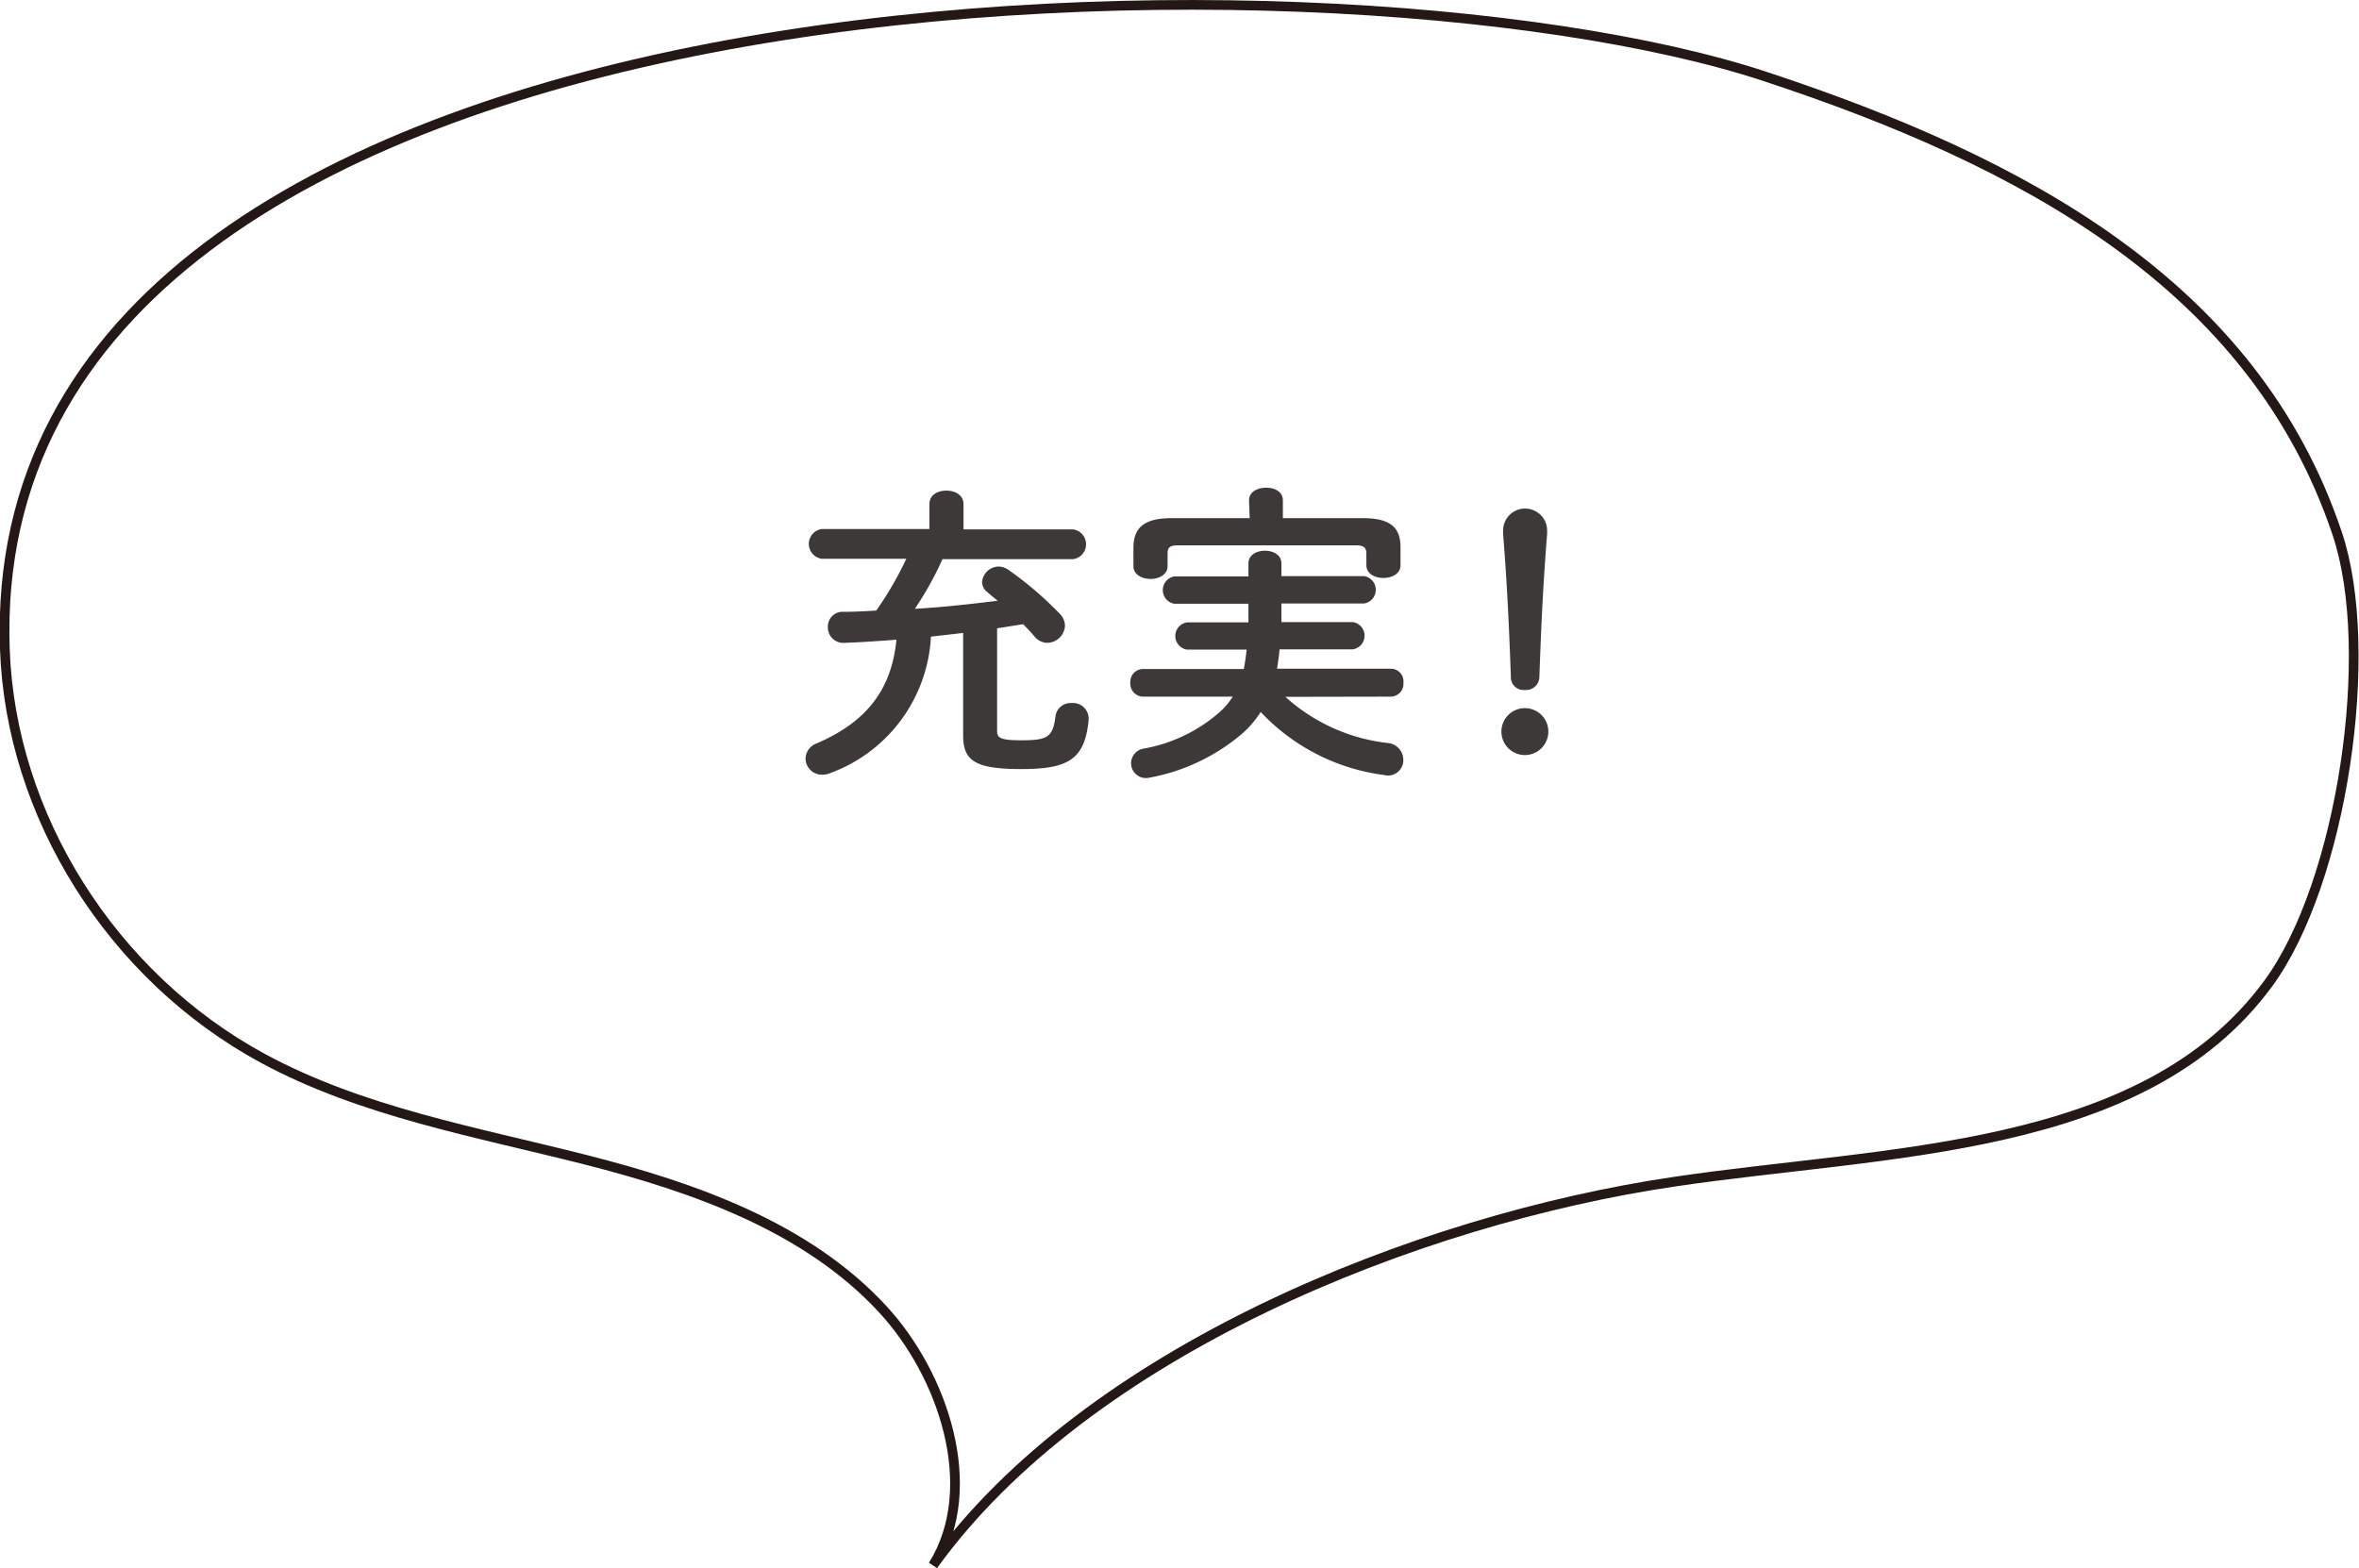
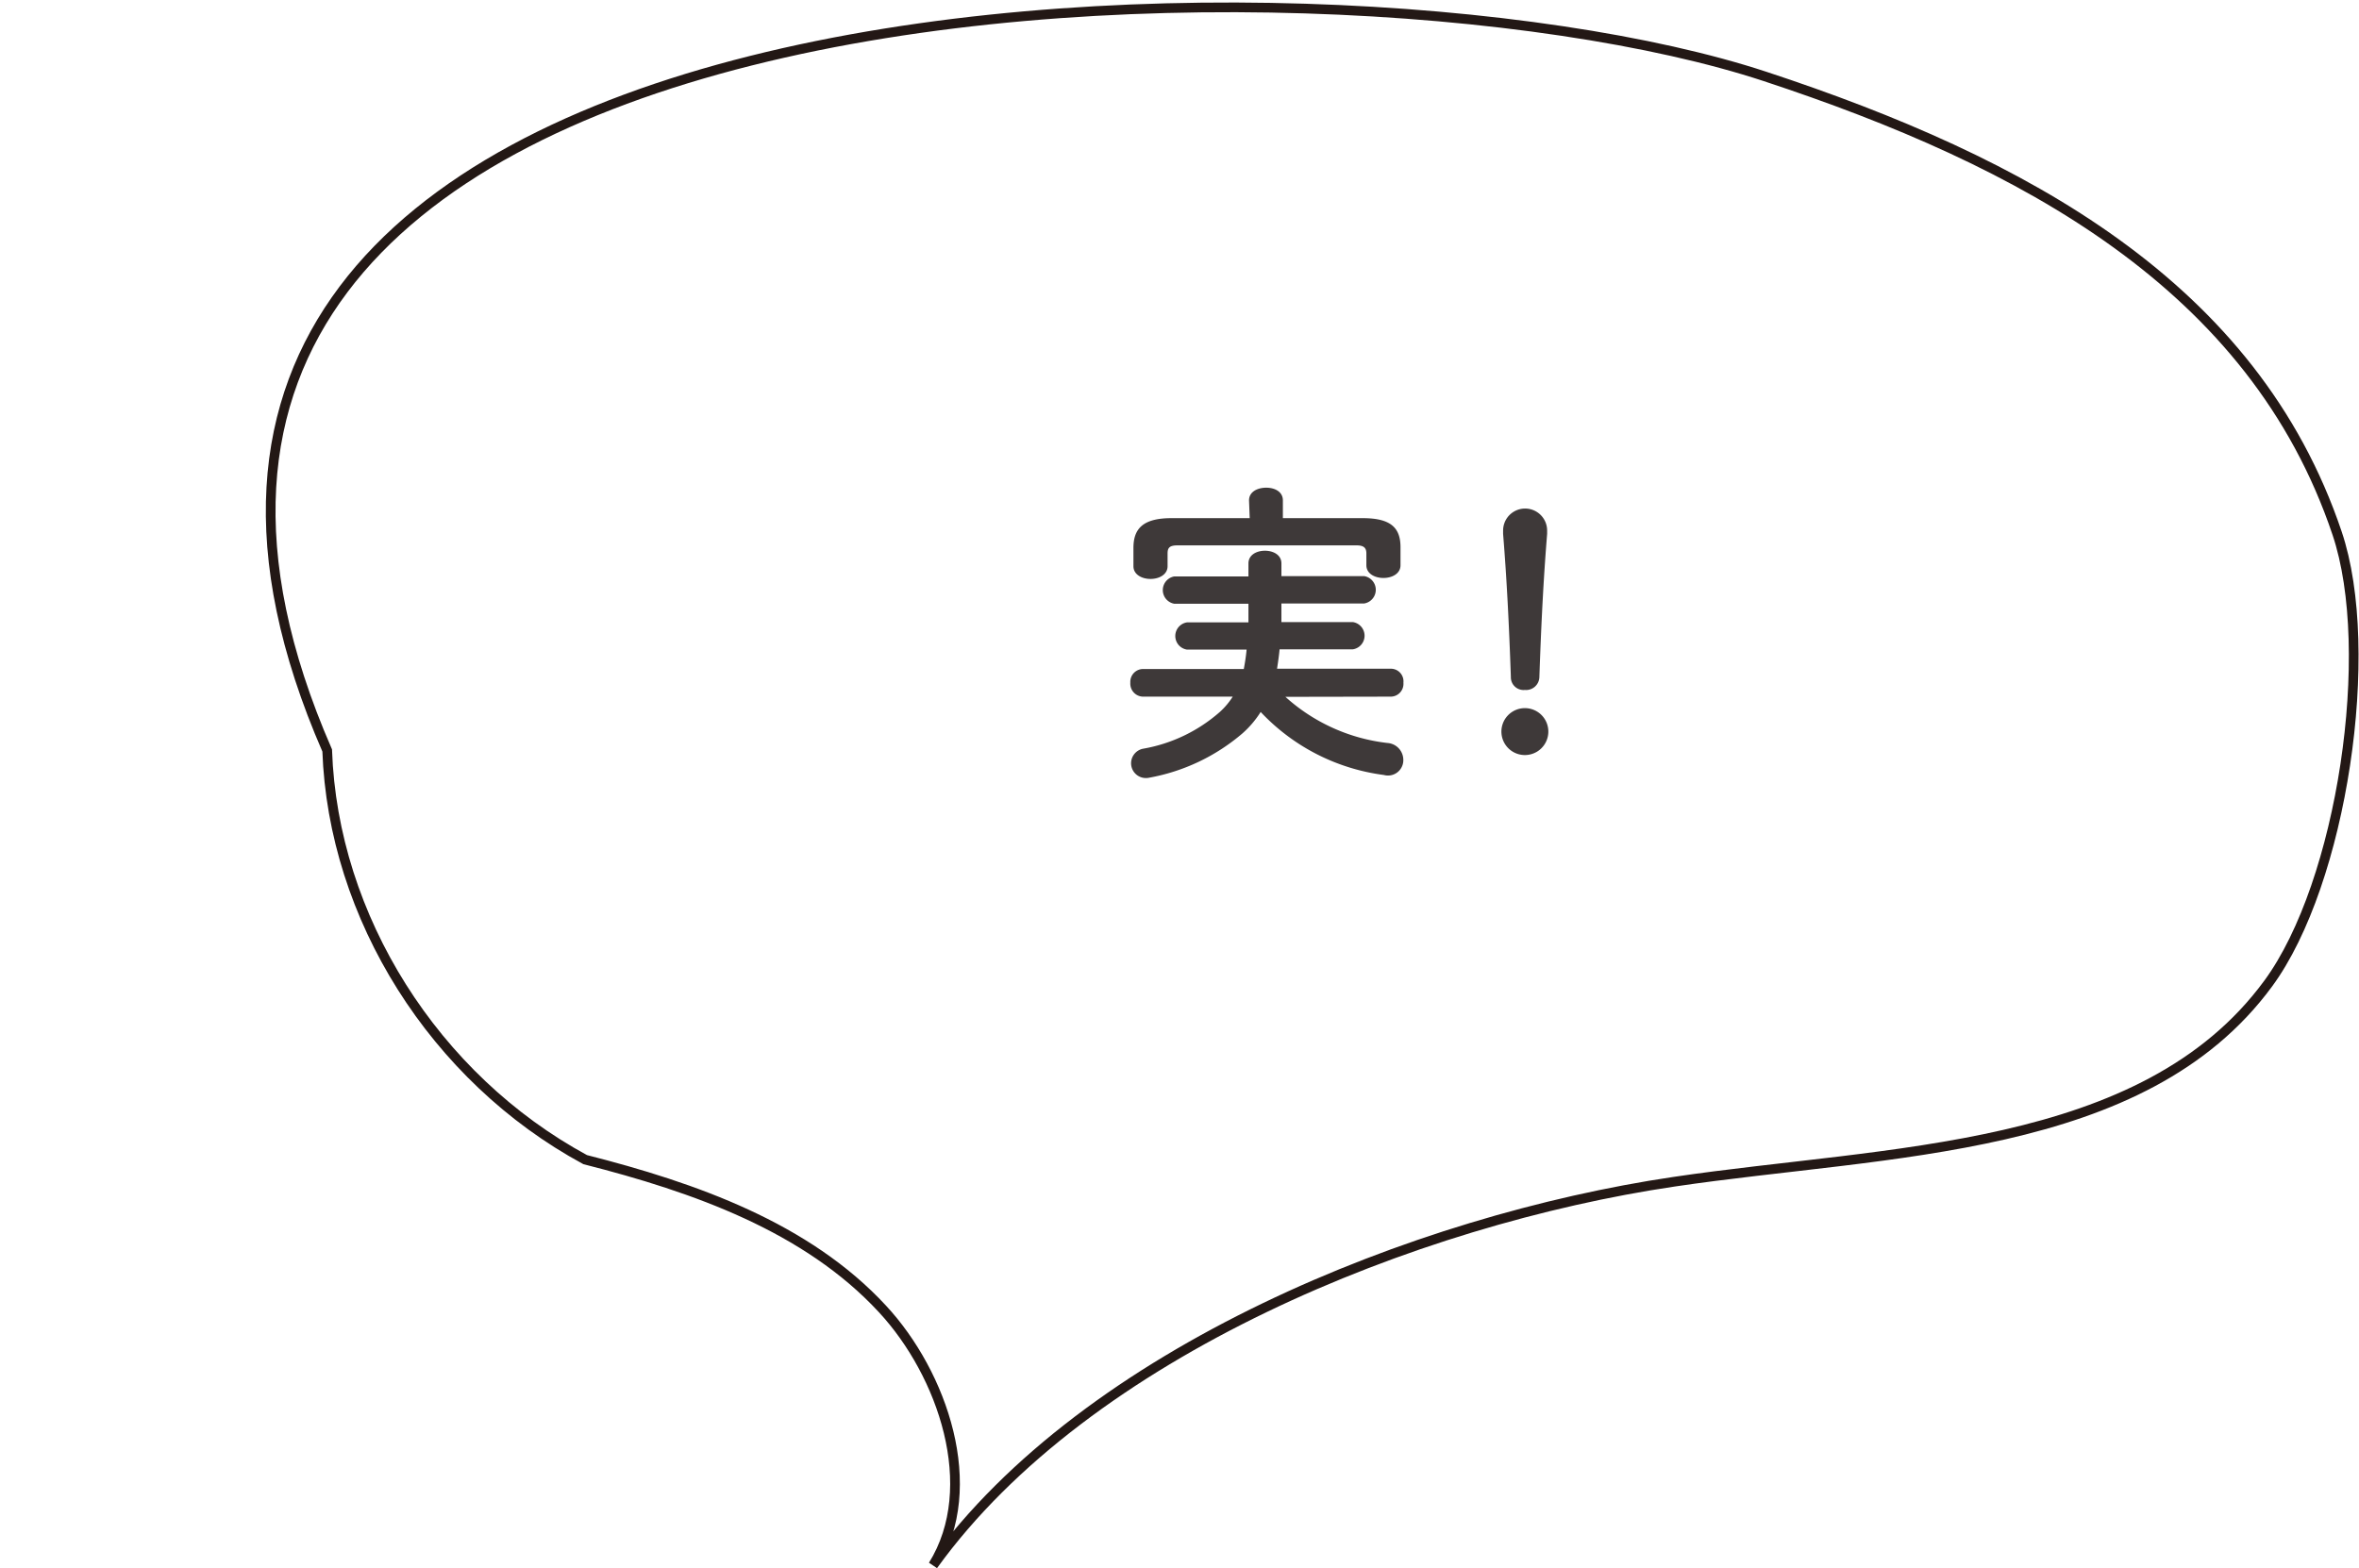
<svg xmlns="http://www.w3.org/2000/svg" viewBox="0 0 243.26 161.73">
  <defs>
    <style>.cls-1{fill:#3e3939;}.cls-2{fill:none;stroke:#231815;stroke-linecap:round;stroke-miterlimit:10;}</style>
  </defs>
  <g id="レイヤー_2" data-name="レイヤー 2">
-     <path class="cls-1" d="M102.82,75.35c0,.77.32,1,2.53,1,2.62,0,3.23-.29,3.49-2.47a1.57,1.57,0,0,1,1.66-1.37,1.62,1.62,0,0,1,1.76,1.73c-.38,4.09-2.11,5.08-6.94,5.08s-6-.89-6-3.48V65.28L96,65.66a15.87,15.87,0,0,1-10.4,14.08,2,2,0,0,1-.84.16,1.68,1.68,0,0,1-1.69-1.67,1.71,1.71,0,0,1,1.15-1.56c5-2.15,7.71-5.41,8.22-10.69-1.79.13-3.58.26-5.34.32a1.59,1.59,0,0,1-1.73-1.63A1.52,1.52,0,0,1,87,63.1c1.12,0,2.24-.06,3.36-.13a35.66,35.66,0,0,0,3.1-5.34H84.74a1.55,1.55,0,0,1,0-3.07h11.1V52c0-1,.9-1.4,1.76-1.4s1.76.44,1.76,1.4v2.6h11.3a1.55,1.55,0,0,1,0,3.07H97.19a34.62,34.62,0,0,1-2.85,5.12c2.85-.16,5.7-.48,8.54-.83-.35-.29-.7-.55-1-.84a1.36,1.36,0,0,1-.61-1.08A1.75,1.75,0,0,1,103,58.43a1.87,1.87,0,0,1,1,.35,36.15,36.15,0,0,1,5.27,4.51,1.8,1.8,0,0,1,.55,1.25A1.86,1.86,0,0,1,108,66.3a1.73,1.73,0,0,1-1.31-.64c-.38-.45-.77-.86-1.18-1.28-.9.13-1.79.29-2.69.42Z" />
    <path class="cls-1" d="M132.55,71.87a18.89,18.89,0,0,0,10.53,4.76,1.75,1.75,0,0,1,1.63,1.73,1.58,1.58,0,0,1-2,1.57,21.16,21.16,0,0,1-12.71-6.5,10.16,10.16,0,0,1-1.88,2.21,20.34,20.34,0,0,1-9.67,4.58,1.52,1.52,0,1,1-.57-3,16.17,16.17,0,0,0,7.93-3.81,7.7,7.7,0,0,0,1.31-1.56h-9.28a1.34,1.34,0,0,1-1.28-1.44A1.32,1.32,0,0,1,117.89,69h10.37c.13-.68.23-1.35.29-2h-6.14a1.42,1.42,0,0,1,0-2.81h6.33c0-.64,0-1.28,0-1.92h-7.64a1.43,1.43,0,0,1,0-2.82h7.64V58.11c0-.9.87-1.31,1.7-1.31s1.7.41,1.7,1.31v1.31h8.54a1.43,1.43,0,0,1,0,2.82h-8.54c0,.64,0,1.28,0,1.92h7.36a1.42,1.42,0,0,1,0,2.81h-7.55c-.06.67-.16,1.34-.26,2h11.75a1.3,1.3,0,0,1,1.28,1.44,1.32,1.32,0,0,1-1.28,1.44ZM128.8,51.61c0-.89.87-1.31,1.77-1.31s1.72.42,1.72,1.31v1.83h8.23c2.91,0,3.9,1,3.9,3V58.3c0,.86-.86,1.31-1.76,1.31s-1.76-.45-1.76-1.31V57.08c0-.57-.26-.83-1-.83h-18.5c-.8,0-1,.26-1,.83V58.4c0,.86-.87,1.31-1.76,1.31s-1.76-.45-1.76-1.31V56.51c0-2,1-3.07,3.93-3.07h8.06Z" />
    <path class="cls-1" d="M159.66,75.61a2.42,2.42,0,0,1-4.83,0,2.42,2.42,0,1,1,4.83,0ZM155,54.72a2.27,2.27,0,0,1,4.54,0v.35c-.38,4.67-.61,9.31-.8,14.75a1.37,1.37,0,0,1-1.5,1.34,1.31,1.31,0,0,1-1.44-1.34c-.19-5.44-.42-10.08-.8-14.75Z" />
-     <path class="cls-2" d="M91,135c-7.79-8.43-19.36-12.53-30.66-15.4s-23.05-4.93-33.24-10.45c-15.54-8.42-26-25-26.6-42.2C-2-4.57,136.45-7.13,182,7.88c26.66,8.79,50.39,21.53,59,47.11,4.09,12.11.53,36.07-7.11,46.46C221,119,194.68,118.61,172.63,121.88c-26.64,3.94-60.52,17.54-76.41,39.56C101.24,153.37,97.2,141.68,91,135Z" />
+     <path class="cls-2" d="M91,135c-7.79-8.43-19.36-12.53-30.66-15.4c-15.54-8.42-26-25-26.6-42.2C-2-4.57,136.45-7.13,182,7.88c26.66,8.79,50.39,21.53,59,47.11,4.09,12.11.53,36.07-7.11,46.46C221,119,194.68,118.61,172.63,121.88c-26.64,3.94-60.52,17.54-76.41,39.56C101.24,153.37,97.2,141.68,91,135Z" />
  </g>
</svg>